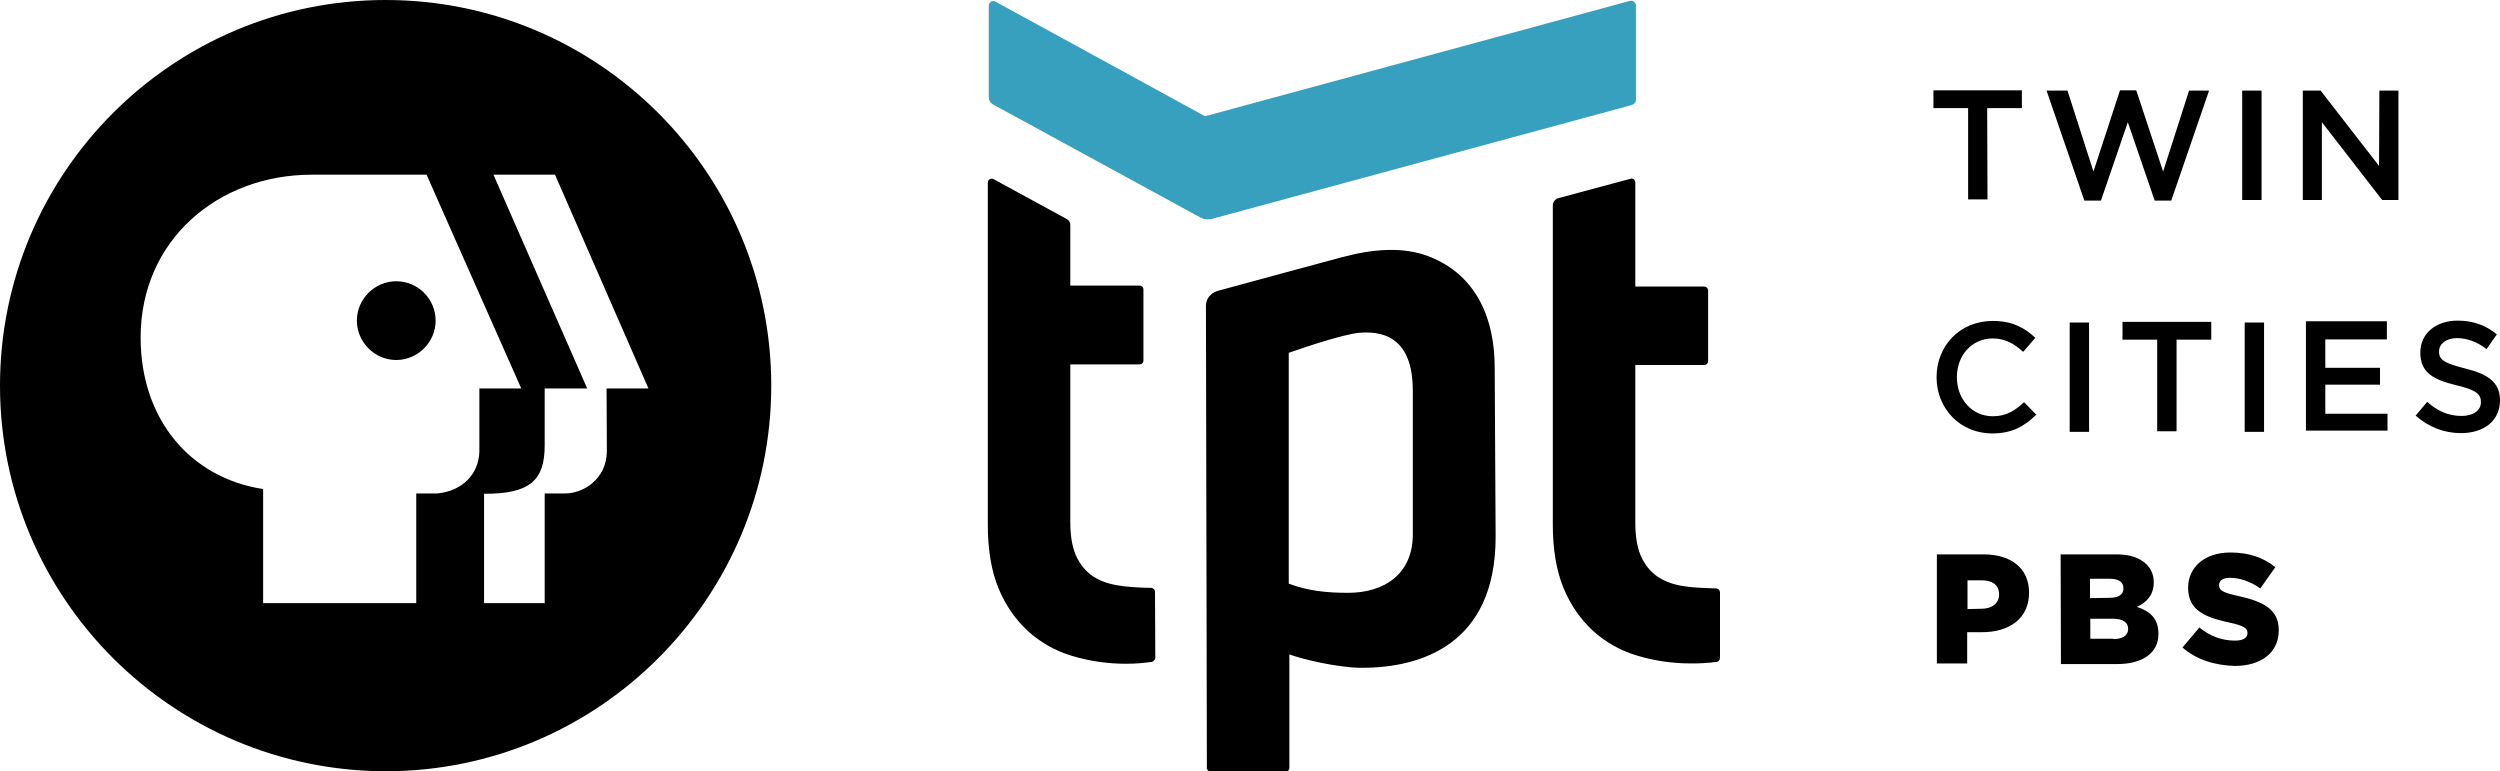
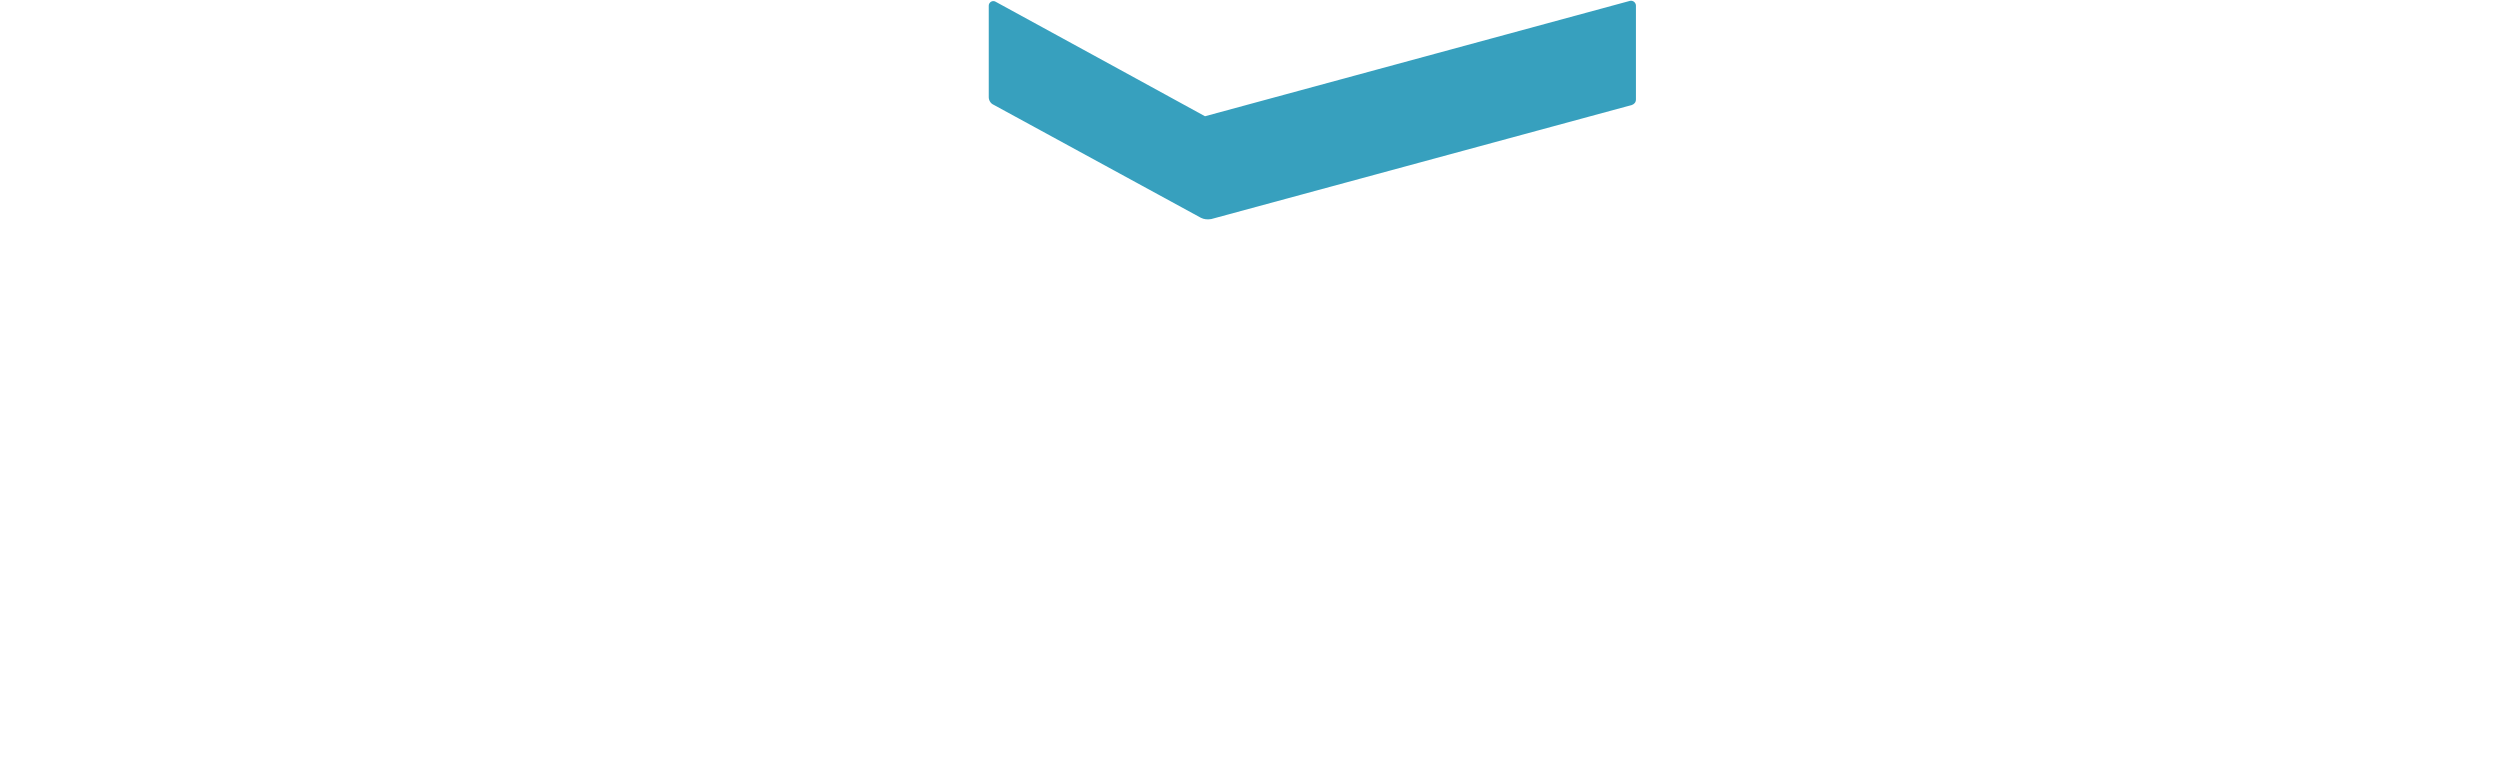
<svg xmlns="http://www.w3.org/2000/svg" class="tptLogo" viewBox="0 0 800 246.8" role="img" aria-labelledby="tpt-logo-svg">
  <title id="tpt-logo-svg">Twin Cities PBS Logo</title>
-   <path fill="#000000" d="M636 63.8h-6.2V34.6h-11.1v-5.7H647v5.7h-11.1l.1 29.2zm42.4-34.9h5.2l8.6 26 8.3-25.9h6.4l-12.1 35.2h-5.3l-8.6-25.1-8.6 25.1H667L654.9 29h6.7l8.3 25.9 8.5-26zm45.3.1v35h-6.2V29h6.2zm37.7 0h6.1v35h-5.2L743 39.1V64h-6.1V29h5.7l18.7 24.1.1-24.1zM637.5 138.7c-10.2 0-17.8-7.9-17.8-18 0-10 7.4-18 18-18 6.4 0 10.3 2.3 13.6 5.4l-3.9 4.5c-2.8-2.6-5.8-4.3-9.7-4.3-6.7 0-11.5 5.4-11.5 12.4s4.8 12.5 11.5 12.5c4.3 0 7.1-1.8 10-4.5l3.9 4c-3.7 3.6-7.6 6-14.1 6zm31-35.5v35h-6.2v-35h6.2zm28 34.8h-6.2v-29.3h-11.1V103h28.4v5.7h-11.1V138zm28-34.8v35h-6.2v-35h6.2zm39.3 5.4h-19.7v9.1h17.5v5.4h-17.5v9.3H764v5.4h-26.1v-35h25.9v5.8zm25 9.3c7.3 1.8 11.2 4.4 11.2 10.2 0 6.6-5.2 10.5-12.5 10.5-5.3 0-10.3-1.9-14.5-5.6l3.7-4.4c3.3 2.9 6.7 4.5 11 4.5 3.8 0 6.2-1.8 6.2-4.4 0-2.5-1.4-3.9-7.8-5.4-7.4-1.8-11.6-4-11.6-10.5 0-6.1 5-10.2 11.9-10.2 5 0 9.1 1.5 12.6 4.4l-3.3 4.7c-3.2-2.4-6.3-3.5-9.5-3.5-3.5 0-5.7 1.9-5.7 4.2-.1 2.7 1.6 3.8 8.3 5.5zM619.8 177.4h15c8.8 0 14.5 4.5 14.5 12.2v.1c0 8.2-6.3 12.6-15 12.6h-4.8v10h-9.7v-34.9zm14.3 17.4c3.4 0 5.6-1.8 5.6-4.5v-.1c0-3-2.1-4.5-5.6-4.5h-4.5v9.2l4.5-.1zm25.3-17.4h17.9c4.4 0 7.4 1.1 9.6 3.2 1.4 1.4 2.3 3.3 2.3 5.7v.1c0 4-2.3 6.4-5.4 7.8 4.3 1.4 6.9 3.8 6.9 8.6v.1c0 5.9-4.9 9.6-13.2 9.6h-18l-.1-35.1zm15.6 13.9c2.9 0 4.5-1 4.5-3v-.1c0-1.9-1.5-3-4.4-3h-6.3v6.2l6.2-.1zm1.3 13.2c2.9 0 4.7-1.1 4.7-3.2v-.1c0-1.9-1.5-3.2-4.8-3.2h-7.3v6.4h7.4v.1zm22.1 2.7l5.4-6.4c3.4 2.8 7.3 4.2 11.4 4.2 2.6 0 4-.9 4-2.4v-.1c0-1.4-1.1-2.3-5.9-3.3-7.4-1.6-13.1-3.8-13.1-11v-.2c0-6.4 5.2-11.2 13.5-11.2 5.9 0 10.6 1.6 14.4 4.7l-4.8 6.8c-3.2-2.3-6.7-3.4-9.7-3.4-2.4 0-3.5 1-3.5 2.3v.1c0 1.6 1.1 2.3 6.1 3.4 8.1 1.8 13 4.3 13 10.9v.1c0 7.2-5.7 11.4-14.1 11.4-6.6-.2-12.4-2.1-16.7-5.9zM369.7 210.5c0 .6-.5 1.1-1.1 1.3-2.9.4-5.4.6-8.3.6-6.1 0-11.9-.9-17.2-2.5-5.4-1.6-10.1-4.3-14.1-7.9-4-3.7-7.2-8.2-9.5-13.8s-3.4-12.4-3.4-20.2V58.4c0-.9 1-1.5 1.8-1.1L341.2 70c.8.4 1.3 1.1 1.3 2v19.4h22.1c.8 0 1.3.5 1.3 1.3v22.6c0 .8-.5 1.3-1.3 1.3h-22.1v50.6c0 4.9.8 8.8 2.3 11.6s3.5 4.9 6.1 6.3c2.5 1.4 5.4 2.1 8.7 2.5 2.9.3 5.6.5 8.7.5.6 0 1.3.5 1.3 1.3l.1 21.1zm16.2-112.7c0-2.1 1.4-4 3.7-4.7 14.1-3.9 28.1-7.6 39.5-10.7 10.2-2.8 19.9-3.5 28-.4 15.9 6.1 21.2 20.8 21.2 35.5l.3 54.3c0 34.7-24.2 41.9-42.8 41.9-7.8 0-19.6-2.9-23.2-4.3v36.2c0 .8-.5 1.3-1.3 1.3h-23.8c-.8 0-1.3-.5-1.3-1.3l-.3-147.8zm26.6 89c6.2 2.3 12 2.9 18.9 2.9 11.7 0 20.7-6.1 20.7-18.7v-46c0-14.9-7.3-19.4-17.2-18.5-5 .5-16.2 4.2-22.5 6.4v73.9h.1zm137.9 23.7c0 .6-.5 1.3-1.1 1.3-2.9.4-5.4.5-8.2.5-6.1 0-11.9-.9-17.2-2.5-5.4-1.6-10.1-4.3-14.1-7.9-4-3.7-7.2-8.2-9.5-13.8s-3.4-12.4-3.4-20.2V65.7c0-1.1.8-2 1.8-2.3l23.1-6.2c.8-.3 1.5.4 1.5 1.3v33.2h22c.8 0 1.3.6 1.3 1.3v22.5c0 .8-.6 1.3-1.3 1.3h-22v50.6c0 4.9.8 8.8 2.3 11.6s3.5 4.9 6.1 6.3c2.5 1.4 5.4 2.1 8.7 2.5 2.9.3 5.6.4 8.7.5.8 0 1.3.6 1.3 1.3v20.9zM0 123.4C0 55.3 55.3 0 123.4 0s123.4 55.3 123.4 123.4-55.3 123.4-123.4 123.4C55.3 246.7 0 191.5 0 123.4zm194.1.9h13.4l-29.9-68.4h-19.7l30 68.4h-13.6v18.2c0 11-4.5 15.6-19.4 15.5v35h19.4v-35.1h6.4c5.7.1 13.4-4.4 13.5-13.5l-.1-20.1zM99.8 55.9C69.8 55.9 45 76.8 45 108c0 26.1 15.8 44.9 39.2 48.5V193h49v-35.1h6.8c7.9-.8 13.2-6.1 13.4-13.4v-20.2h13.4l-30.3-68.4H99.8zm27 59.3c6.9 0 12.6-5.7 12.6-12.6S133.8 90 126.8 90c-6.9 0-12.6 5.7-12.6 12.6s5.7 12.6 12.6 12.6z" />
  <path fill="#37a0be" d="M385.6 37.2S335.4 9.7 318.5.5c-1-.5-2.1.3-2.1 1.3v29.3c0 1 .6 2 1.5 2.4 16.9 9.2 66.4 36.2 66.4 36.2 1 .5 2.1.6 3.3.4l134.6-36.5c.8-.3 1.3-.9 1.3-1.8v-30c0-1-1-1.8-2-1.5L385.6 37.2z" />
</svg>